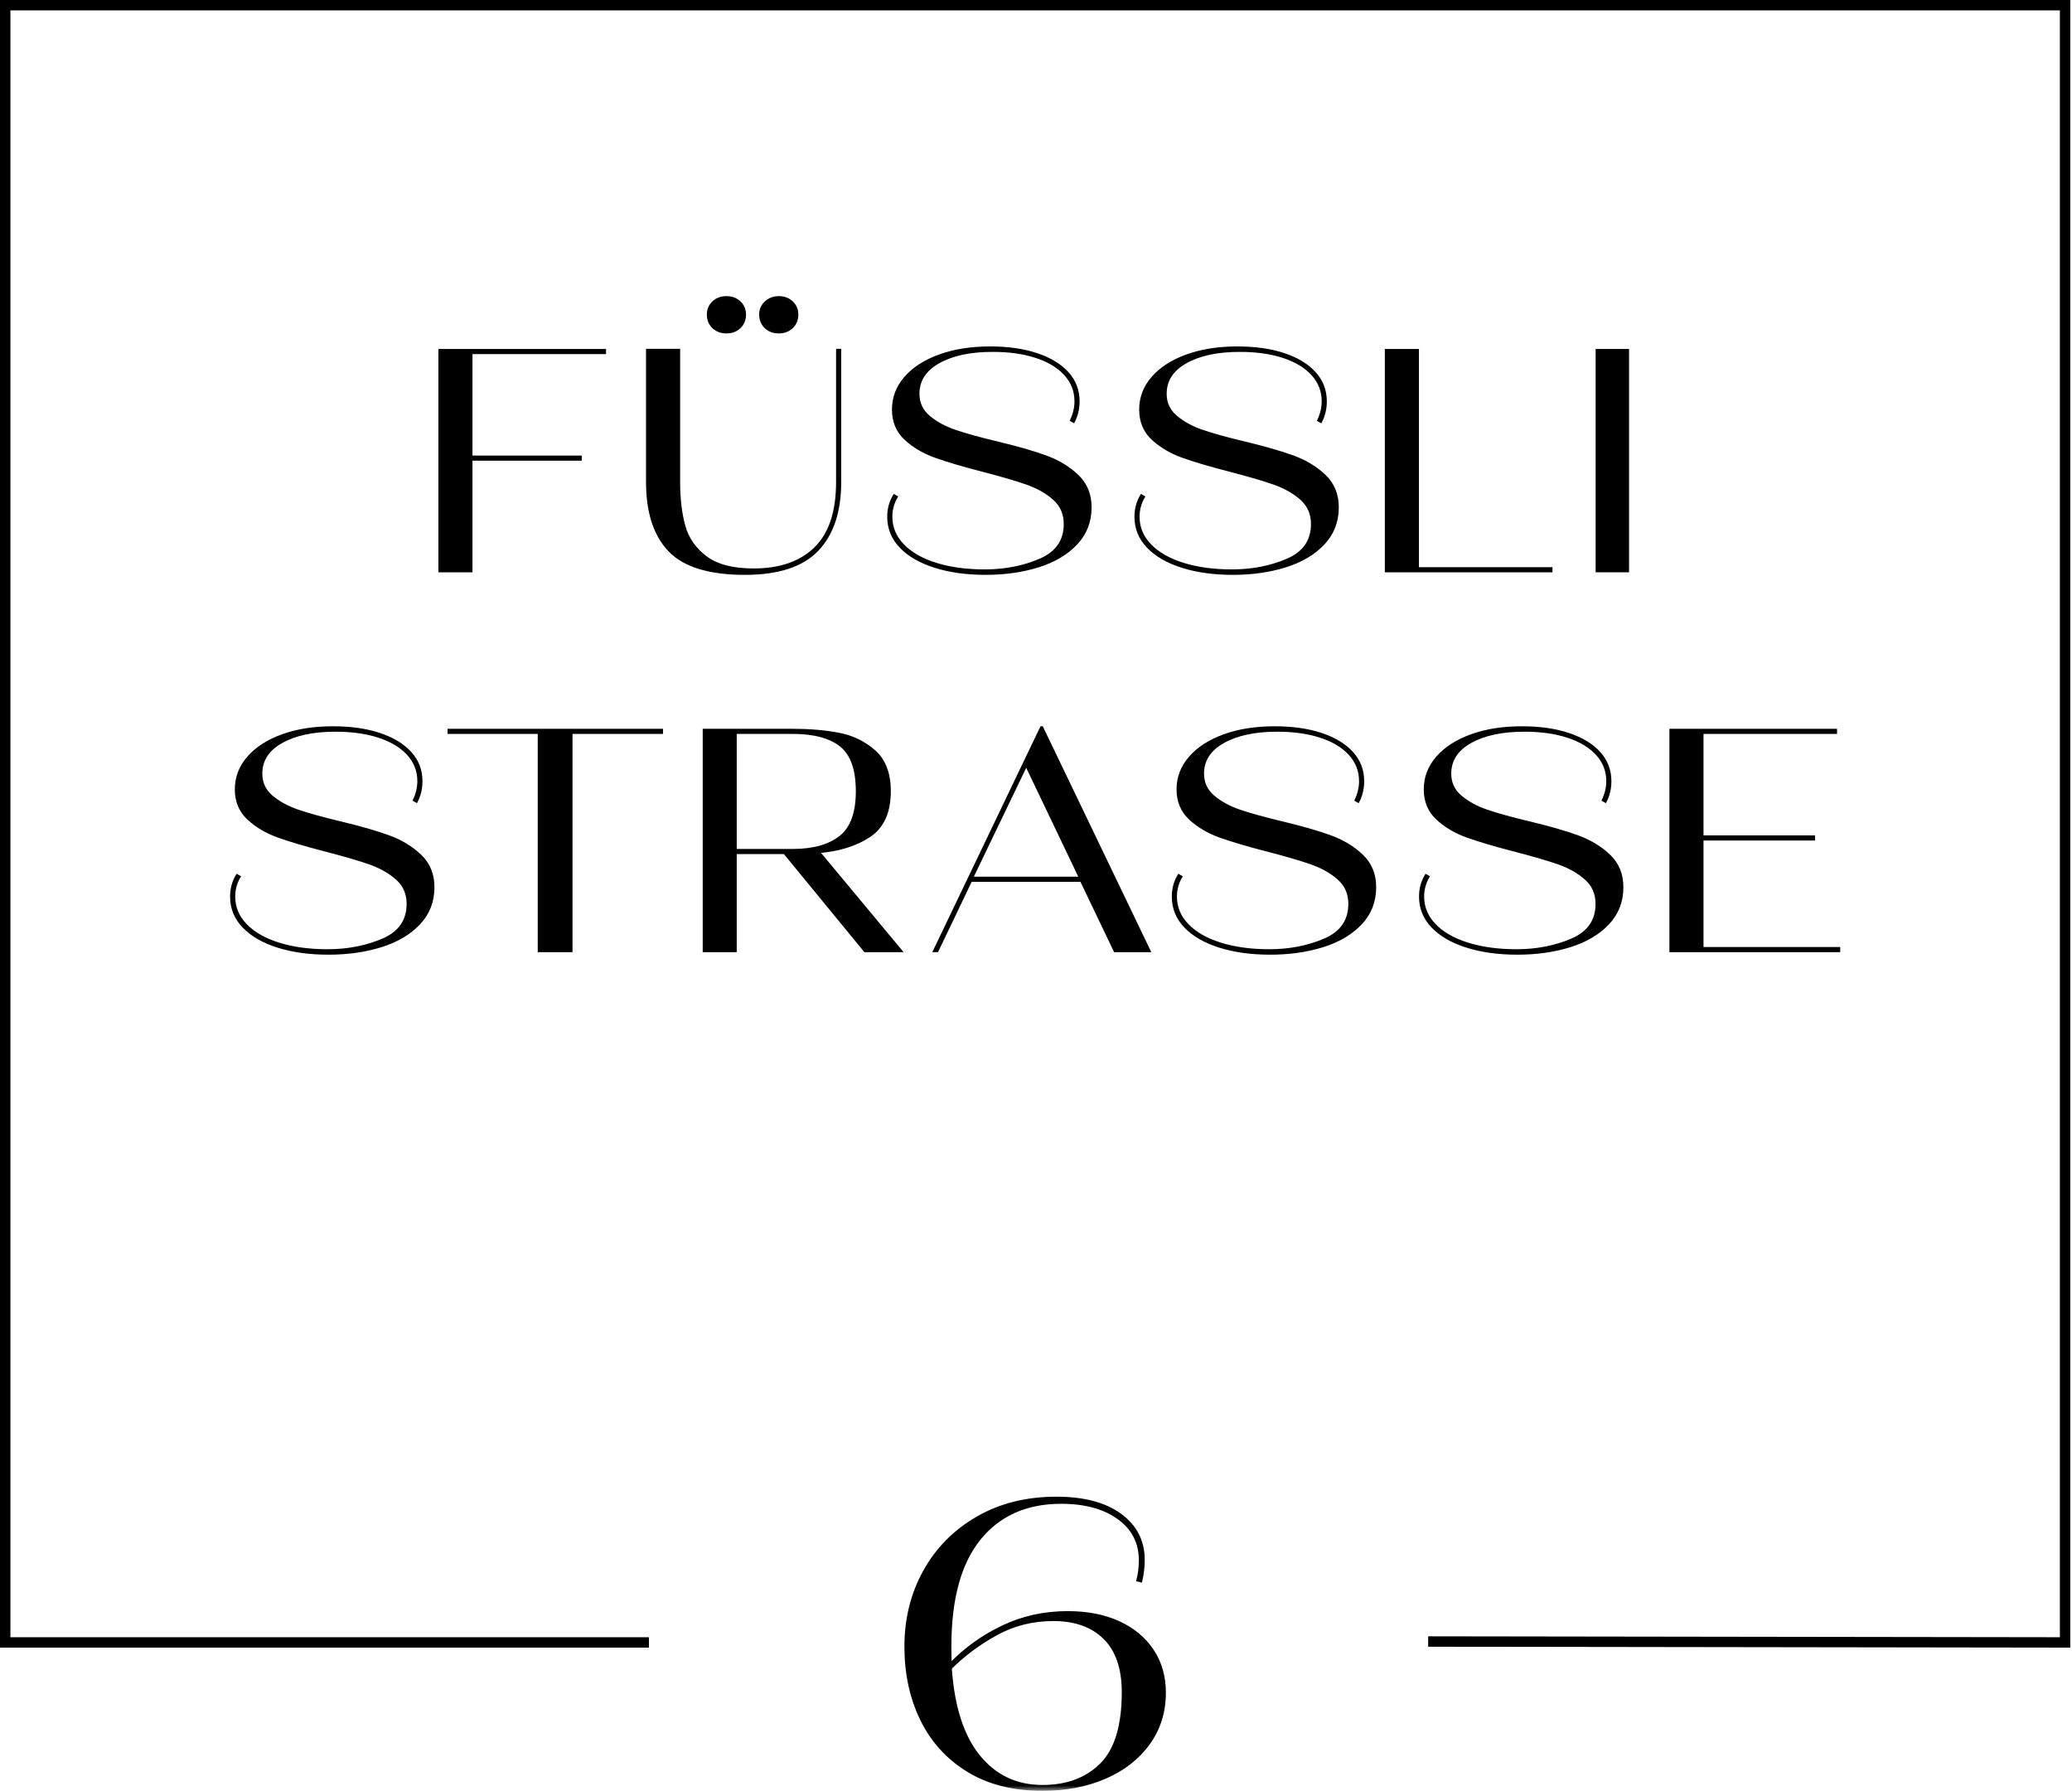
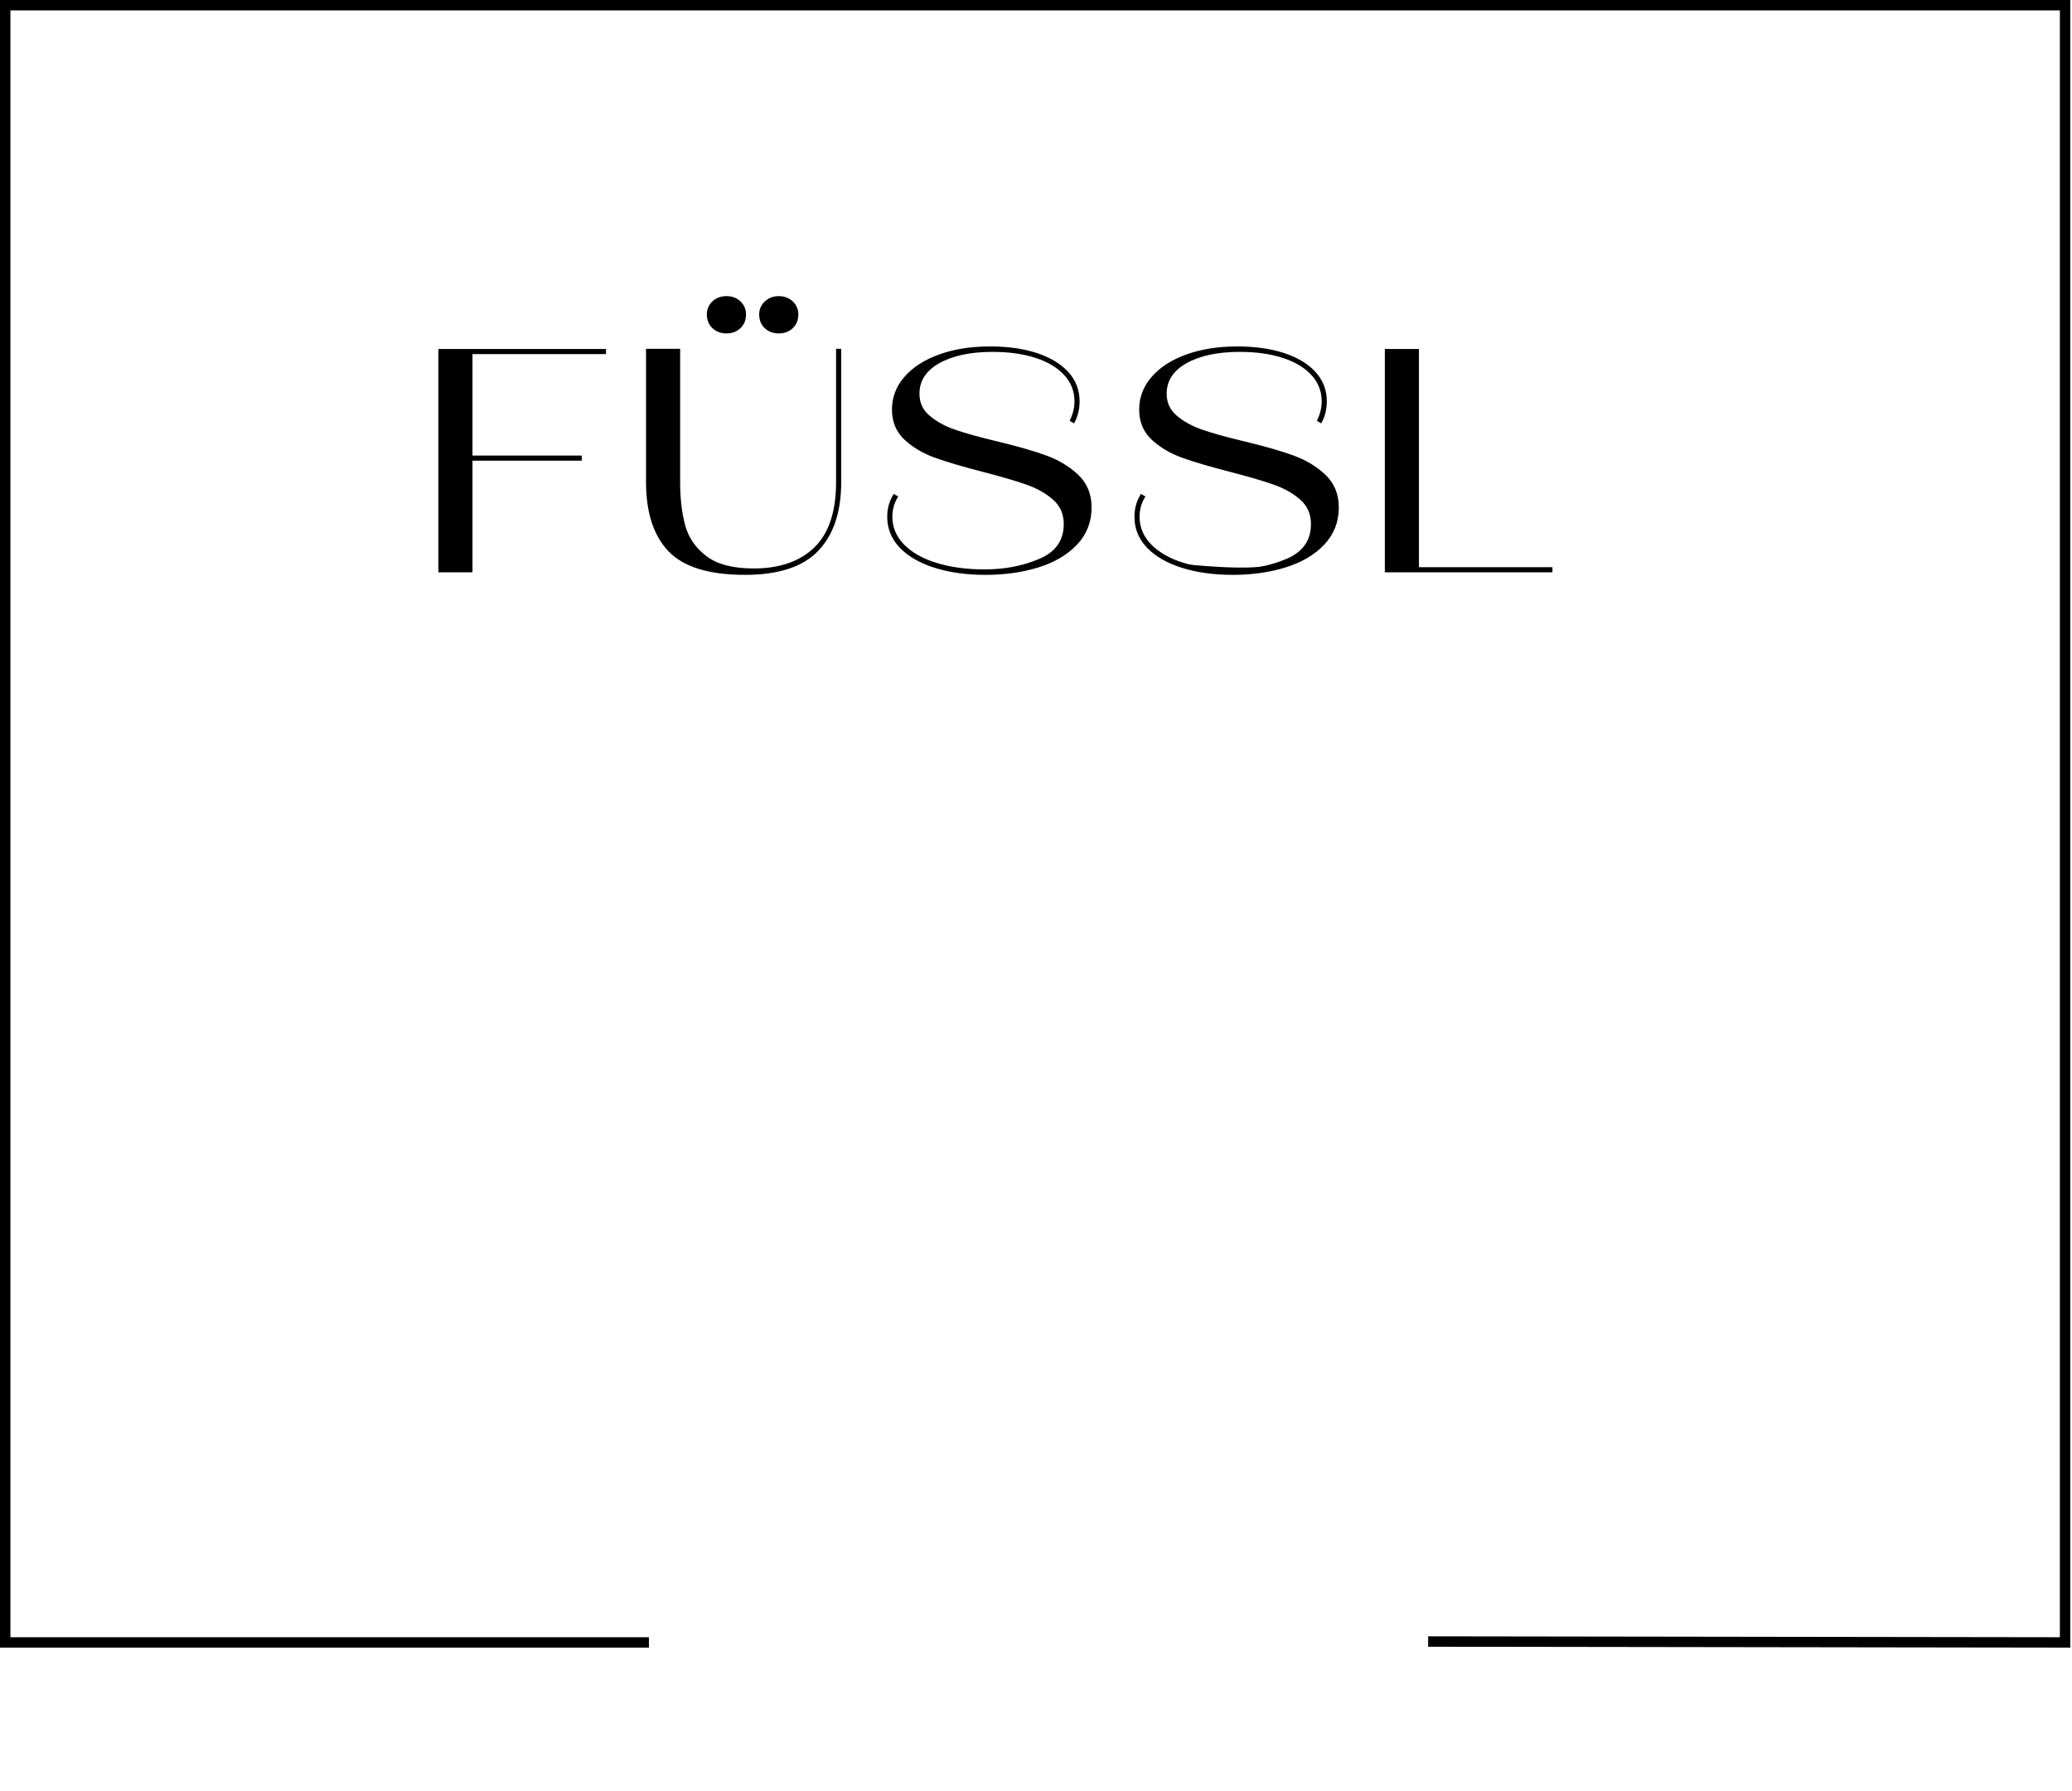
<svg xmlns="http://www.w3.org/2000/svg" xmlns:xlink="http://www.w3.org/1999/xlink" width="199px" height="172px" viewBox="0 0 199 172" version="1.1">
  <title>Group 45</title>
  <defs>
-     <polygon id="path-1" points="0 171.999 198.836 171.999 198.836 0 0 0" />
-   </defs>
+     </defs>
  <g id="Page-1" stroke="none" stroke-width="1" fill="none" fill-rule="evenodd">
    <g id="Group-45">
      <polyline id="Stroke-1" stroke="#000000" points="62.324 157.747 0.5 157.747 0.5 0.5 198.336 0.5 198.336 157.747 137.164 157.659" />
      <polygon id="Fill-3" fill="#000000" points="58.078 33.643 58.078 33.884 45.253 33.884 45.253 43.879 55.749 43.879 55.749 44.12 45.253 44.12 45.253 54.842 42.229 54.842 42.229 33.643" />
      <polygon id="Stroke-4" stroke="#000000" stroke-width="0.25" points="58.078 33.643 58.078 33.884 45.253 33.884 45.253 43.879 55.749 43.879 55.749 44.12 45.253 44.12 45.253 54.842 42.229 54.842 42.229 33.643" />
      <g id="Group-44">
        <g id="Group-8" transform="translate(62.171, 28.566)">
          <path d="M2.119,24.291 C0.706,22.806 0,20.62 0,17.73 L0,5.061 L3.027,5.061 L3.027,17.73 C3.027,19.348 3.193,20.756 3.527,21.957 C3.859,23.161 4.555,24.16 5.616,24.959 C6.675,25.756 8.204,26.156 10.201,26.156 C12.744,26.156 14.722,25.47 16.134,24.096 C17.546,22.722 18.253,20.598 18.253,17.73 L18.253,5.061 L18.496,5.061 L18.496,17.73 C18.496,20.559 17.774,22.732 16.33,24.247 C14.888,25.761 12.572,26.521 9.384,26.521 C5.953,26.521 3.532,25.776 2.119,24.291 M6.341,2.864 C6.009,2.55 5.842,2.141 5.842,1.635 C5.842,1.171 6.009,0.781 6.341,0.468 C6.675,0.155 7.094,0 7.598,0 C8.103,0 8.521,0.155 8.854,0.468 C9.186,0.781 9.354,1.171 9.354,1.635 C9.354,2.141 9.186,2.55 8.854,2.864 C8.521,3.177 8.103,3.332 7.598,3.332 C7.094,3.332 6.675,3.177 6.341,2.864 M11.367,2.864 C11.034,2.55 10.867,2.141 10.867,1.635 C10.867,1.171 11.038,0.781 11.381,0.468 C11.725,0.155 12.139,0 12.623,0 C13.127,0 13.545,0.155 13.879,0.468 C14.212,0.781 14.378,1.171 14.378,1.635 C14.378,2.141 14.212,2.55 13.879,2.864 C13.545,3.177 13.127,3.332 12.623,3.332 C12.118,3.332 11.699,3.177 11.367,2.864" id="Fill-5" fill="#000000" />
          <path d="M2.119,24.291 C0.706,22.806 0,20.62 0,17.73 L0,5.061 L3.027,5.061 L3.027,17.73 C3.027,19.348 3.193,20.756 3.527,21.957 C3.859,23.161 4.555,24.16 5.616,24.959 C6.675,25.756 8.204,26.156 10.201,26.156 C12.744,26.156 14.722,25.47 16.134,24.096 C17.546,22.722 18.253,20.598 18.253,17.73 L18.253,5.061 L18.496,5.061 L18.496,17.73 C18.496,20.559 17.774,22.732 16.33,24.247 C14.888,25.761 12.572,26.521 9.384,26.521 C5.953,26.521 3.532,25.776 2.119,24.291 M6.341,2.864 C6.009,2.55 5.842,2.141 5.842,1.635 C5.842,1.171 6.009,0.781 6.341,0.468 C6.675,0.155 7.094,0 7.598,0 C8.103,0 8.521,0.155 8.854,0.468 C9.186,0.781 9.354,1.171 9.354,1.635 C9.354,2.141 9.186,2.55 8.854,2.864 C8.521,3.177 8.103,3.332 7.598,3.332 C7.094,3.332 6.675,3.177 6.341,2.864 M11.367,2.864 C11.034,2.55 10.867,2.141 10.867,1.635 C10.867,1.171 11.038,0.781 11.381,0.468 C11.725,0.155 12.139,0 12.623,0 C13.127,0 13.545,0.155 13.879,0.468 C14.212,0.781 14.378,1.171 14.378,1.635 C14.378,2.141 14.212,2.55 13.879,2.864 C13.545,3.177 13.127,3.332 12.623,3.332 C12.118,3.332 11.699,3.177 11.367,2.864" id="Stroke-7" stroke="#000000" stroke-width="0.25" />
        </g>
        <g id="Group-12" transform="translate(85.336, 33.398)">
          <path d="M4.481,21.021 C3.068,20.577 1.968,19.946 1.181,19.128 C0.393,18.31 0,17.346 0,16.237 C0,15.49 0.182,14.812 0.545,14.205 L0.757,14.329 C0.414,14.913 0.243,15.549 0.243,16.237 C0.243,17.267 0.621,18.174 1.378,18.963 C2.135,19.749 3.195,20.355 4.557,20.779 C5.92,21.203 7.478,21.415 9.235,21.415 C11.171,21.415 12.943,21.073 14.548,20.385 C16.152,19.7 16.954,18.548 16.954,16.932 C16.954,15.943 16.602,15.135 15.895,14.508 C15.189,13.882 14.315,13.389 13.276,13.025 C12.236,12.662 10.819,12.248 9.023,11.782 C7.146,11.299 5.641,10.855 4.512,10.451 C3.381,10.047 2.422,9.48 1.635,8.756 C0.848,8.028 0.455,7.089 0.455,5.938 C0.455,4.787 0.848,3.761 1.635,2.864 C2.422,1.964 3.517,1.262 4.919,0.759 C6.323,0.254 7.933,0 9.749,0 C11.465,0 12.958,0.212 14.23,0.636 C15.502,1.06 16.486,1.656 17.182,2.423 C17.878,3.192 18.227,4.099 18.227,5.149 C18.227,5.856 18.075,6.502 17.772,7.089 L17.56,6.968 C17.843,6.362 17.984,5.756 17.984,5.149 C17.984,4.161 17.652,3.298 16.985,2.561 C16.319,1.824 15.385,1.257 14.185,0.865 C12.984,0.471 11.585,0.273 9.991,0.273 C7.851,0.273 6.125,0.643 4.814,1.378 C3.502,2.117 2.846,3.13 2.846,4.422 C2.846,5.312 3.184,6.044 3.86,6.618 C4.536,7.195 5.374,7.654 6.373,7.996 C7.372,8.341 8.72,8.714 10.415,9.118 C12.353,9.583 13.916,10.032 15.108,10.466 C16.299,10.9 17.308,11.511 18.136,12.297 C18.964,13.086 19.378,14.094 19.378,15.327 C19.378,16.7 18.923,17.866 18.015,18.825 C17.106,19.786 15.89,20.501 14.366,20.976 C12.842,21.45 11.162,21.689 9.325,21.689 C7.509,21.689 5.894,21.465 4.481,21.021" id="Fill-9" fill="#000000" />
          <path d="M4.481,21.021 C3.068,20.577 1.968,19.946 1.181,19.128 C0.393,18.31 0,17.346 0,16.237 C0,15.49 0.182,14.812 0.545,14.205 L0.757,14.329 C0.414,14.913 0.243,15.549 0.243,16.237 C0.243,17.267 0.621,18.174 1.378,18.963 C2.135,19.749 3.195,20.355 4.557,20.779 C5.92,21.203 7.478,21.415 9.235,21.415 C11.171,21.415 12.943,21.073 14.548,20.385 C16.152,19.7 16.954,18.548 16.954,16.932 C16.954,15.943 16.602,15.135 15.895,14.508 C15.189,13.882 14.315,13.389 13.276,13.025 C12.236,12.662 10.819,12.248 9.023,11.782 C7.146,11.299 5.641,10.855 4.512,10.451 C3.381,10.047 2.422,9.48 1.635,8.756 C0.848,8.028 0.455,7.089 0.455,5.938 C0.455,4.787 0.848,3.761 1.635,2.864 C2.422,1.964 3.517,1.262 4.919,0.759 C6.323,0.254 7.933,0 9.749,0 C11.465,0 12.958,0.212 14.23,0.636 C15.502,1.06 16.486,1.656 17.182,2.423 C17.878,3.192 18.227,4.099 18.227,5.149 C18.227,5.856 18.075,6.502 17.772,7.089 L17.56,6.968 C17.843,6.362 17.984,5.756 17.984,5.149 C17.984,4.161 17.652,3.298 16.985,2.561 C16.319,1.824 15.385,1.257 14.185,0.865 C12.984,0.471 11.585,0.273 9.991,0.273 C7.851,0.273 6.125,0.643 4.814,1.378 C3.502,2.117 2.846,3.13 2.846,4.422 C2.846,5.312 3.184,6.044 3.86,6.618 C4.536,7.195 5.374,7.654 6.373,7.996 C7.372,8.341 8.72,8.714 10.415,9.118 C12.353,9.583 13.916,10.032 15.108,10.466 C16.299,10.9 17.308,11.511 18.136,12.297 C18.964,13.086 19.378,14.094 19.378,15.327 C19.378,16.7 18.923,17.866 18.015,18.825 C17.106,19.786 15.89,20.501 14.366,20.976 C12.842,21.45 11.162,21.689 9.325,21.689 C7.509,21.689 5.894,21.465 4.481,21.021" id="Stroke-11" stroke="#000000" stroke-width="0.25" />
        </g>
        <g id="Group-16" transform="translate(109.08, 33.398)">
-           <path d="M4.48,21.021 C3.067,20.577 1.967,19.946 1.18,19.128 C0.393,18.31 1.42108547e-14,17.346 1.42108547e-14,16.237 C1.42108547e-14,15.49 0.181,14.812 0.544,14.205 L0.756,14.329 C0.413,14.913 0.242,15.549 0.242,16.237 C0.242,17.267 0.621,18.174 1.377,18.963 C2.135,19.749 3.194,20.355 4.556,20.779 C5.919,21.203 7.477,21.415 9.234,21.415 C11.171,21.415 12.942,21.073 14.548,20.385 C16.151,19.7 16.953,18.548 16.953,16.932 C16.953,15.943 16.601,15.135 15.894,14.508 C15.188,13.882 14.315,13.389 13.275,13.025 C12.235,12.662 10.819,12.248 9.022,11.782 C7.145,11.299 5.641,10.855 4.511,10.451 C3.38,10.047 2.421,9.48 1.634,8.756 C0.847,8.028 0.454,7.089 0.454,5.938 C0.454,4.787 0.847,3.761 1.634,2.864 C2.421,1.964 3.517,1.262 4.919,0.759 C6.322,0.254 7.932,0 9.748,0 C11.464,0 12.957,0.212 14.23,0.636 C15.501,1.06 16.485,1.656 17.181,2.423 C17.877,3.192 18.226,4.099 18.226,5.149 C18.226,5.856 18.074,6.502 17.771,7.089 L17.559,6.968 C17.842,6.362 17.983,5.756 17.983,5.149 C17.983,4.161 17.651,3.298 16.984,2.561 C16.318,1.824 15.384,1.257 14.184,0.865 C12.983,0.471 11.585,0.273 9.99,0.273 C7.851,0.273 6.125,0.643 4.813,1.378 C3.501,2.117 2.845,3.13 2.845,4.422 C2.845,5.312 3.183,6.044 3.859,6.618 C4.536,7.195 5.373,7.654 6.372,7.996 C7.371,8.341 8.719,8.714 10.414,9.118 C12.352,9.583 13.916,10.032 15.107,10.466 C16.298,10.9 17.307,11.511 18.135,12.297 C18.963,13.086 19.377,14.094 19.377,15.327 C19.377,16.7 18.922,17.866 18.014,18.825 C17.105,19.786 15.889,20.501 14.365,20.976 C12.841,21.45 11.161,21.689 9.324,21.689 C7.508,21.689 5.893,21.465 4.48,21.021" id="Fill-13" fill="#000000" />
+           <path d="M4.48,21.021 C3.067,20.577 1.967,19.946 1.18,19.128 C0.393,18.31 1.42108547e-14,17.346 1.42108547e-14,16.237 C1.42108547e-14,15.49 0.181,14.812 0.544,14.205 L0.756,14.329 C0.413,14.913 0.242,15.549 0.242,16.237 C0.242,17.267 0.621,18.174 1.377,18.963 C2.135,19.749 3.194,20.355 4.556,20.779 C11.171,21.415 12.942,21.073 14.548,20.385 C16.151,19.7 16.953,18.548 16.953,16.932 C16.953,15.943 16.601,15.135 15.894,14.508 C15.188,13.882 14.315,13.389 13.275,13.025 C12.235,12.662 10.819,12.248 9.022,11.782 C7.145,11.299 5.641,10.855 4.511,10.451 C3.38,10.047 2.421,9.48 1.634,8.756 C0.847,8.028 0.454,7.089 0.454,5.938 C0.454,4.787 0.847,3.761 1.634,2.864 C2.421,1.964 3.517,1.262 4.919,0.759 C6.322,0.254 7.932,0 9.748,0 C11.464,0 12.957,0.212 14.23,0.636 C15.501,1.06 16.485,1.656 17.181,2.423 C17.877,3.192 18.226,4.099 18.226,5.149 C18.226,5.856 18.074,6.502 17.771,7.089 L17.559,6.968 C17.842,6.362 17.983,5.756 17.983,5.149 C17.983,4.161 17.651,3.298 16.984,2.561 C16.318,1.824 15.384,1.257 14.184,0.865 C12.983,0.471 11.585,0.273 9.99,0.273 C7.851,0.273 6.125,0.643 4.813,1.378 C3.501,2.117 2.845,3.13 2.845,4.422 C2.845,5.312 3.183,6.044 3.859,6.618 C4.536,7.195 5.373,7.654 6.372,7.996 C7.371,8.341 8.719,8.714 10.414,9.118 C12.352,9.583 13.916,10.032 15.107,10.466 C16.298,10.9 17.307,11.511 18.135,12.297 C18.963,13.086 19.377,14.094 19.377,15.327 C19.377,16.7 18.922,17.866 18.014,18.825 C17.105,19.786 15.889,20.501 14.365,20.976 C12.841,21.45 11.161,21.689 9.324,21.689 C7.508,21.689 5.893,21.465 4.48,21.021" id="Fill-13" fill="#000000" />
          <path d="M4.48,21.021 C3.067,20.577 1.967,19.946 1.18,19.128 C0.393,18.31 1.42108547e-14,17.346 1.42108547e-14,16.237 C1.42108547e-14,15.49 0.181,14.812 0.544,14.205 L0.756,14.329 C0.413,14.913 0.242,15.549 0.242,16.237 C0.242,17.267 0.621,18.174 1.377,18.963 C2.135,19.749 3.194,20.355 4.556,20.779 C5.919,21.203 7.477,21.415 9.234,21.415 C11.171,21.415 12.942,21.073 14.548,20.385 C16.151,19.7 16.953,18.548 16.953,16.932 C16.953,15.943 16.601,15.135 15.894,14.508 C15.188,13.882 14.315,13.389 13.275,13.025 C12.235,12.662 10.819,12.248 9.022,11.782 C7.145,11.299 5.641,10.855 4.511,10.451 C3.38,10.047 2.421,9.48 1.634,8.756 C0.847,8.028 0.454,7.089 0.454,5.938 C0.454,4.787 0.847,3.761 1.634,2.864 C2.421,1.964 3.517,1.262 4.919,0.759 C6.322,0.254 7.932,0 9.748,0 C11.464,0 12.957,0.212 14.23,0.636 C15.501,1.06 16.485,1.656 17.181,2.423 C17.877,3.192 18.226,4.099 18.226,5.149 C18.226,5.856 18.074,6.502 17.771,7.089 L17.559,6.968 C17.842,6.362 17.983,5.756 17.983,5.149 C17.983,4.161 17.651,3.298 16.984,2.561 C16.318,1.824 15.384,1.257 14.184,0.865 C12.983,0.471 11.585,0.273 9.99,0.273 C7.851,0.273 6.125,0.643 4.813,1.378 C3.501,2.117 2.845,3.13 2.845,4.422 C2.845,5.312 3.183,6.044 3.859,6.618 C4.536,7.195 5.373,7.654 6.372,7.996 C7.371,8.341 8.719,8.714 10.414,9.118 C12.352,9.583 13.916,10.032 15.107,10.466 C16.298,10.9 17.307,11.511 18.135,12.297 C18.963,13.086 19.377,14.094 19.377,15.327 C19.377,16.7 18.922,17.866 18.014,18.825 C17.105,19.786 15.889,20.501 14.365,20.976 C12.841,21.45 11.161,21.689 9.324,21.689 C7.508,21.689 5.893,21.465 4.48,21.021" id="Stroke-15" stroke="#000000" stroke-width="0.25" />
        </g>
        <polygon id="Fill-17" fill="#000000" points="148.977 54.842 133.128 54.842 133.128 33.643 136.152 33.643 136.152 54.6 148.977 54.6" />
        <polygon id="Stroke-19" stroke="#000000" stroke-width="0.25" points="148.977 54.842 133.128 54.842 133.128 33.643 136.152 33.643 136.152 54.6 148.977 54.6" />
        <mask id="mask-2" fill="white">
          <use xlink:href="#path-1" />
        </mask>
        <g id="Clip-22" />
        <polygon id="Fill-21" fill="#000000" mask="url(#mask-2)" points="153.374 54.841 156.333 54.841 156.333 33.642 153.374 33.642" />
        <polygon id="Stroke-23" stroke="#000000" stroke-width="0.25" mask="url(#mask-2)" points="153.374 54.841 156.333 54.841 156.333 33.642 153.374 33.642" />
        <g id="Group-26" mask="url(#mask-2)">
          <g transform="translate(22.223, 69.88)">
            <path d="M4.481,21.021 C3.068,20.577 1.968,19.944 1.181,19.128 C0.393,18.309 0,17.346 0,16.234 C0,15.487 0.182,14.812 0.545,14.205 L0.757,14.326 C0.414,14.913 0.243,15.549 0.243,16.234 C0.243,17.264 0.621,18.174 1.378,18.96 C2.135,19.749 3.195,20.353 4.557,20.777 C5.92,21.201 7.478,21.413 9.235,21.413 C11.171,21.413 12.943,21.07 14.548,20.385 C16.152,19.697 16.954,18.546 16.954,16.932 C16.954,15.943 16.602,15.135 15.895,14.508 C15.189,13.882 14.315,13.387 13.276,13.024 C12.236,12.66 10.819,12.246 9.023,11.782 C7.146,11.297 5.641,10.853 4.512,10.448 C3.381,10.044 2.422,9.48 1.635,8.753 C0.848,8.026 0.455,7.086 0.455,5.936 C0.455,4.784 0.848,3.761 1.635,2.862 C2.422,1.964 3.517,1.262 4.919,0.757 C6.322,0.251 7.933,1.42108547e-14 9.749,1.42108547e-14 C11.465,1.42108547e-14 12.958,0.212 14.23,0.636 C15.502,1.06 16.486,1.656 17.182,2.423 C17.878,3.19 18.227,4.099 18.227,5.149 C18.227,5.856 18.075,6.502 17.772,7.086 L17.56,6.966 C17.843,6.359 17.984,5.756 17.984,5.149 C17.984,4.161 17.652,3.296 16.985,2.559 C16.319,1.821 15.385,1.257 14.185,0.863 C12.984,0.468 11.585,0.271 9.991,0.271 C7.851,0.271 6.125,0.641 4.814,1.378 C3.502,2.115 2.846,3.13 2.846,4.422 C2.846,5.309 3.184,6.041 3.86,6.618 C4.536,7.193 5.374,7.654 6.373,7.996 C7.372,8.339 8.72,8.713 10.415,9.118 C12.353,9.581 13.916,10.03 15.108,10.464 C16.299,10.9 17.308,11.509 18.136,12.298 C18.964,13.084 19.378,14.094 19.378,15.327 C19.378,16.7 18.923,17.866 18.015,18.825 C17.106,19.783 15.89,20.501 14.366,20.974 C12.842,21.45 11.162,21.687 9.325,21.687 C7.509,21.687 5.894,21.465 4.481,21.021" id="Fill-24" stroke="none" fill="#000000" fill-rule="evenodd" />
            <path d="M4.481,21.021 C3.068,20.577 1.968,19.944 1.181,19.128 C0.393,18.309 0,17.346 0,16.234 C0,15.487 0.182,14.812 0.545,14.205 L0.757,14.326 C0.414,14.913 0.243,15.549 0.243,16.234 C0.243,17.264 0.621,18.174 1.378,18.96 C2.135,19.749 3.195,20.353 4.557,20.777 C5.92,21.201 7.478,21.413 9.235,21.413 C11.171,21.413 12.943,21.07 14.548,20.385 C16.152,19.697 16.954,18.546 16.954,16.932 C16.954,15.943 16.602,15.135 15.895,14.508 C15.189,13.882 14.315,13.387 13.276,13.024 C12.236,12.66 10.819,12.246 9.023,11.782 C7.146,11.297 5.641,10.853 4.512,10.448 C3.381,10.044 2.422,9.48 1.635,8.753 C0.848,8.026 0.455,7.086 0.455,5.936 C0.455,4.784 0.848,3.761 1.635,2.862 C2.422,1.964 3.517,1.262 4.919,0.757 C6.322,0.251 7.933,1.42108547e-14 9.749,1.42108547e-14 C11.465,1.42108547e-14 12.958,0.212 14.23,0.636 C15.502,1.06 16.486,1.656 17.182,2.423 C17.878,3.19 18.227,4.099 18.227,5.149 C18.227,5.856 18.075,6.502 17.772,7.086 L17.56,6.966 C17.843,6.359 17.984,5.756 17.984,5.149 C17.984,4.161 17.652,3.296 16.985,2.559 C16.319,1.821 15.385,1.257 14.185,0.863 C12.984,0.468 11.585,0.271 9.991,0.271 C7.851,0.271 6.125,0.641 4.814,1.378 C3.502,2.115 2.846,3.13 2.846,4.422 C2.846,5.309 3.184,6.041 3.86,6.618 C4.536,7.193 5.374,7.654 6.373,7.996 C7.372,8.339 8.72,8.713 10.415,9.118 C12.353,9.581 13.916,10.03 15.108,10.464 C16.299,10.9 17.308,11.509 18.136,12.298 C18.964,13.084 19.378,14.094 19.378,15.327 C19.378,16.7 18.923,17.866 18.015,18.825 C17.106,19.783 15.89,20.501 14.366,20.974 C12.842,21.45 11.162,21.687 9.325,21.687 C7.509,21.687 5.894,21.465 4.481,21.021" id="Stroke-25" stroke="#000000" stroke-width="0.25" fill="none" />
          </g>
        </g>
        <polygon id="Fill-27" fill="#000000" mask="url(#mask-2)" points="54.86 91.324 51.771 91.324 51.771 70.364 43.11 70.364 43.11 70.122 63.551 70.122 63.551 70.364 54.86 70.364" />
        <polygon id="Stroke-28" stroke="#000000" stroke-width="0.25" mask="url(#mask-2)" points="54.86 91.324 51.771 91.324 51.771 70.364 43.11 70.364 43.11 70.122 63.551 70.122 63.551 70.364 54.86 70.364" />
        <path d="M83.077,91.324 L75.345,81.904 L70.633,81.904 L70.633,91.324 L67.614,91.324 L67.614,70.122 L76.13,70.122 C77.72,70.122 79.175,70.243 80.494,70.487 C81.813,70.729 82.965,71.278 83.952,72.136 C84.939,72.996 85.432,74.283 85.432,75.998 C85.432,77.997 84.788,79.427 83.5,80.285 C82.211,81.142 80.58,81.653 78.606,81.813 L86.519,91.324 L83.077,91.324 Z M70.633,70.364 L70.633,81.662 L76.13,81.662 C78.104,81.662 79.629,81.238 80.705,80.391 C81.783,79.543 82.321,78.078 82.321,75.998 C82.321,73.898 81.803,72.434 80.767,71.606 C79.728,70.778 78.184,70.364 76.13,70.364 L70.633,70.364 Z" id="Fill-29" fill="#000000" mask="url(#mask-2)" />
        <path d="M83.077,91.324 L75.345,81.904 L70.633,81.904 L70.633,91.324 L67.614,91.324 L67.614,70.122 L76.13,70.122 C77.72,70.122 79.175,70.243 80.494,70.487 C81.813,70.729 82.965,71.278 83.952,72.136 C84.939,72.996 85.432,74.283 85.432,75.998 C85.432,77.997 84.788,79.427 83.5,80.285 C82.211,81.142 80.58,81.653 78.606,81.813 L86.519,91.324 L83.077,91.324 Z M70.633,70.364 L70.633,81.662 L76.13,81.662 C78.104,81.662 79.629,81.238 80.705,80.391 C81.783,79.543 82.321,78.078 82.321,75.998 C82.321,73.898 81.803,72.434 80.767,71.606 C79.728,70.778 78.184,70.364 76.13,70.364 L70.633,70.364 Z" id="Stroke-30" stroke="#000000" stroke-width="0.25" mask="url(#mask-2)" />
        <path d="M110.375,91.324 L107.081,91.324 L103.849,84.57 L93.242,84.57 L90.01,91.324 L89.739,91.324 L100.011,69.88 L100.072,69.88 L110.375,91.324 Z M98.561,73.454 L93.333,84.326 L103.758,84.326 L98.561,73.454 Z" id="Fill-31" fill="#000000" mask="url(#mask-2)" />
        <path d="M110.375,91.324 L107.081,91.324 L103.849,84.57 L93.242,84.57 L90.01,91.324 L89.739,91.324 L100.011,69.88 L100.072,69.88 L110.375,91.324 Z M98.561,73.454 L93.333,84.326 L103.758,84.326 L98.561,73.454 Z" id="Stroke-32" stroke="#000000" stroke-width="0.25" mask="url(#mask-2)" />
        <g id="Group-35" mask="url(#mask-2)">
          <g transform="translate(112.669, 69.88)">
            <path d="M4.48,21.021 C3.067,20.577 1.967,19.944 1.18,19.128 C0.393,18.309 0,17.346 0,16.234 C0,15.487 0.181,14.812 0.544,14.205 L0.756,14.326 C0.413,14.913 0.242,15.549 0.242,16.234 C0.242,17.264 0.621,18.174 1.377,18.96 C2.135,19.749 3.194,20.353 4.556,20.777 C5.919,21.201 7.477,21.413 9.234,21.413 C11.171,21.413 12.942,21.07 14.548,20.385 C16.151,19.697 16.953,18.546 16.953,16.932 C16.953,15.943 16.601,15.135 15.894,14.508 C15.188,13.882 14.315,13.387 13.275,13.024 C12.235,12.66 10.819,12.246 9.022,11.782 C7.145,11.297 5.641,10.853 4.511,10.448 C3.38,10.044 2.422,9.48 1.634,8.753 C0.847,8.026 0.454,7.086 0.454,5.936 C0.454,4.784 0.847,3.761 1.634,2.862 C2.422,1.964 3.517,1.262 4.919,0.757 C6.322,0.251 7.932,1.42108547e-14 9.748,1.42108547e-14 C11.464,1.42108547e-14 12.957,0.212 14.23,0.636 C15.501,1.06 16.485,1.656 17.181,2.423 C17.877,3.19 18.226,4.099 18.226,5.149 C18.226,5.856 18.074,6.502 17.771,7.086 L17.56,6.966 C17.842,6.359 17.983,5.756 17.983,5.149 C17.983,4.161 17.651,3.296 16.984,2.559 C16.318,1.821 15.384,1.257 14.184,0.863 C12.983,0.468 11.585,0.271 9.991,0.271 C7.851,0.271 6.125,0.641 4.813,1.378 C3.501,2.115 2.845,3.13 2.845,4.422 C2.845,5.309 3.183,6.041 3.859,6.618 C4.536,7.193 5.373,7.654 6.372,7.996 C7.371,8.339 8.719,8.713 10.414,9.118 C12.352,9.581 13.916,10.03 15.107,10.464 C16.298,10.9 17.307,11.509 18.135,12.298 C18.963,13.084 19.377,14.094 19.377,15.327 C19.377,16.7 18.922,17.866 18.014,18.825 C17.105,19.783 15.889,20.501 14.365,20.974 C12.841,21.45 11.161,21.687 9.324,21.687 C7.508,21.687 5.893,21.465 4.48,21.021" id="Fill-33" stroke="none" fill="#000000" fill-rule="evenodd" />
            <path d="M4.48,21.021 C3.067,20.577 1.967,19.944 1.18,19.128 C0.393,18.309 0,17.346 0,16.234 C0,15.487 0.181,14.812 0.544,14.205 L0.756,14.326 C0.413,14.913 0.242,15.549 0.242,16.234 C0.242,17.264 0.621,18.174 1.377,18.96 C2.135,19.749 3.194,20.353 4.556,20.777 C5.919,21.201 7.477,21.413 9.234,21.413 C11.171,21.413 12.942,21.07 14.548,20.385 C16.151,19.697 16.953,18.546 16.953,16.932 C16.953,15.943 16.601,15.135 15.894,14.508 C15.188,13.882 14.315,13.387 13.275,13.024 C12.235,12.66 10.819,12.246 9.022,11.782 C7.145,11.297 5.641,10.853 4.511,10.448 C3.38,10.044 2.422,9.48 1.634,8.753 C0.847,8.026 0.454,7.086 0.454,5.936 C0.454,4.784 0.847,3.761 1.634,2.862 C2.422,1.964 3.517,1.262 4.919,0.757 C6.322,0.251 7.932,1.42108547e-14 9.748,1.42108547e-14 C11.464,1.42108547e-14 12.957,0.212 14.23,0.636 C15.501,1.06 16.485,1.656 17.181,2.423 C17.877,3.19 18.226,4.099 18.226,5.149 C18.226,5.856 18.074,6.502 17.771,7.086 L17.56,6.966 C17.842,6.359 17.983,5.756 17.983,5.149 C17.983,4.161 17.651,3.296 16.984,2.559 C16.318,1.821 15.384,1.257 14.184,0.863 C12.983,0.468 11.585,0.271 9.991,0.271 C7.851,0.271 6.125,0.641 4.813,1.378 C3.501,2.115 2.845,3.13 2.845,4.422 C2.845,5.309 3.183,6.041 3.859,6.618 C4.536,7.193 5.373,7.654 6.372,7.996 C7.371,8.339 8.719,8.713 10.414,9.118 C12.352,9.581 13.916,10.03 15.107,10.464 C16.298,10.9 17.307,11.509 18.135,12.298 C18.963,13.084 19.377,14.094 19.377,15.327 C19.377,16.7 18.922,17.866 18.014,18.825 C17.105,19.783 15.889,20.501 14.365,20.974 C12.841,21.45 11.161,21.687 9.324,21.687 C7.508,21.687 5.893,21.465 4.48,21.021" id="Stroke-34" stroke="#000000" stroke-width="0.25" fill="none" />
          </g>
        </g>
        <g id="Group-38" mask="url(#mask-2)">
          <g transform="translate(136.411, 69.88)">
            <path d="M4.481,21.021 C3.068,20.577 1.968,19.944 1.181,19.128 C0.394,18.309 0,17.346 0,16.234 C0,15.487 0.182,14.812 0.545,14.205 L0.757,14.326 C0.414,14.913 0.243,15.549 0.243,16.234 C0.243,17.264 0.621,18.174 1.378,18.96 C2.135,19.749 3.195,20.353 4.557,20.777 C5.92,21.201 7.478,21.413 9.235,21.413 C11.172,21.413 12.943,21.07 14.549,20.385 C16.152,19.697 16.954,18.546 16.954,16.932 C16.954,15.943 16.602,15.135 15.895,14.508 C15.189,13.882 14.316,13.387 13.276,13.024 C12.236,12.66 10.819,12.246 9.023,11.782 C7.146,11.297 5.642,10.853 4.512,10.448 C3.381,10.044 2.422,9.48 1.635,8.753 C0.848,8.026 0.455,7.086 0.455,5.936 C0.455,4.784 0.848,3.761 1.635,2.862 C2.422,1.964 3.518,1.262 4.919,0.757 C6.323,0.251 7.933,1.42108547e-14 9.749,1.42108547e-14 C11.465,1.42108547e-14 12.958,0.212 14.231,0.636 C15.502,1.06 16.486,1.656 17.182,2.423 C17.878,3.19 18.227,4.099 18.227,5.149 C18.227,5.856 18.075,6.502 17.772,7.086 L17.561,6.966 C17.843,6.359 17.984,5.756 17.984,5.149 C17.984,4.161 17.652,3.296 16.985,2.559 C16.319,1.821 15.385,1.257 14.185,0.863 C12.984,0.468 11.586,0.271 9.991,0.271 C7.852,0.271 6.126,0.641 4.814,1.378 C3.502,2.115 2.846,3.13 2.846,4.422 C2.846,5.309 3.184,6.041 3.86,6.618 C4.537,7.193 5.374,7.654 6.373,7.996 C7.372,8.339 8.72,8.713 10.415,9.118 C12.353,9.581 13.917,10.03 15.108,10.464 C16.299,10.9 17.308,11.509 18.136,12.298 C18.964,13.084 19.378,14.094 19.378,15.327 C19.378,16.7 18.923,17.866 18.015,18.825 C17.106,19.783 15.89,20.501 14.366,20.974 C12.842,21.45 11.162,21.687 9.325,21.687 C7.509,21.687 5.894,21.465 4.481,21.021" id="Fill-36" stroke="none" fill="#000000" fill-rule="evenodd" />
            <path d="M4.481,21.021 C3.068,20.577 1.968,19.944 1.181,19.128 C0.394,18.309 0,17.346 0,16.234 C0,15.487 0.182,14.812 0.545,14.205 L0.757,14.326 C0.414,14.913 0.243,15.549 0.243,16.234 C0.243,17.264 0.621,18.174 1.378,18.96 C2.135,19.749 3.195,20.353 4.557,20.777 C5.92,21.201 7.478,21.413 9.235,21.413 C11.172,21.413 12.943,21.07 14.549,20.385 C16.152,19.697 16.954,18.546 16.954,16.932 C16.954,15.943 16.602,15.135 15.895,14.508 C15.189,13.882 14.316,13.387 13.276,13.024 C12.236,12.66 10.819,12.246 9.023,11.782 C7.146,11.297 5.642,10.853 4.512,10.448 C3.381,10.044 2.422,9.48 1.635,8.753 C0.848,8.026 0.455,7.086 0.455,5.936 C0.455,4.784 0.848,3.761 1.635,2.862 C2.422,1.964 3.518,1.262 4.919,0.757 C6.323,0.251 7.933,1.42108547e-14 9.749,1.42108547e-14 C11.465,1.42108547e-14 12.958,0.212 14.231,0.636 C15.502,1.06 16.486,1.656 17.182,2.423 C17.878,3.19 18.227,4.099 18.227,5.149 C18.227,5.856 18.075,6.502 17.772,7.086 L17.561,6.966 C17.843,6.359 17.984,5.756 17.984,5.149 C17.984,4.161 17.652,3.296 16.985,2.559 C16.319,1.821 15.385,1.257 14.185,0.863 C12.984,0.468 11.586,0.271 9.991,0.271 C7.852,0.271 6.126,0.641 4.814,1.378 C3.502,2.115 2.846,3.13 2.846,4.422 C2.846,5.309 3.184,6.041 3.86,6.618 C4.537,7.193 5.374,7.654 6.373,7.996 C7.372,8.339 8.72,8.713 10.415,9.118 C12.353,9.581 13.917,10.03 15.108,10.464 C16.299,10.9 17.308,11.509 18.136,12.298 C18.964,13.084 19.378,14.094 19.378,15.327 C19.378,16.7 18.923,17.866 18.015,18.825 C17.106,19.783 15.89,20.501 14.366,20.974 C12.842,21.45 11.162,21.687 9.325,21.687 C7.509,21.687 5.894,21.465 4.481,21.021" id="Stroke-37" stroke="#000000" stroke-width="0.25" fill="none" />
          </g>
        </g>
        <polygon id="Fill-39" fill="#000000" mask="url(#mask-2)" points="163.484 80.602 163.484 91.08 176.613 91.08 176.613 91.324 160.46 91.324 160.46 70.122 176.31 70.122 176.31 70.364 163.484 70.364 163.484 80.358 174.193 80.358 174.193 80.602" />
        <polygon id="Stroke-40" stroke="#000000" stroke-width="0.25" mask="url(#mask-2)" points="163.484 80.602 163.484 91.08 176.613 91.08 176.613 91.324 160.46 91.324 160.46 70.122 176.31 70.122 176.31 70.364 163.484 70.364 163.484 80.358 174.193 80.358 174.193 80.602" />
        <g id="Group-43" mask="url(#mask-2)">
          <g transform="translate(86.987, 143.874)">
            <path d="M20.464,11.948 C21.857,12.587 22.938,13.486 23.708,14.646 C24.477,15.807 24.862,17.156 24.862,18.693 C24.862,20.545 24.354,22.173 23.338,23.582 C22.322,24.989 20.926,26.078 19.154,26.846 C17.382,27.616 15.375,28 13.134,28 C10.32,28 7.928,27.394 5.96,26.182 C3.992,24.969 2.507,23.326 1.504,21.255 C0.5,19.182 0,16.855 0,14.275 C0,11.615 0.598,9.203 1.797,7.04 C2.996,4.877 4.69,3.162 6.88,1.898 C9.069,0.634 11.595,0 14.463,0 C17.095,0 19.146,0.543 20.622,1.625 C22.092,2.706 22.83,4.146 22.83,5.945 C22.83,6.623 22.75,7.3 22.596,7.978 L22.28,7.901 C22.438,7.275 22.515,6.636 22.515,5.984 C22.515,4.29 21.826,2.941 20.443,1.937 C19.061,0.934 17.224,0.432 14.931,0.432 C11.595,0.432 8.982,1.592 7.095,3.911 C5.204,6.232 4.259,9.687 4.259,14.275 C4.259,15.031 4.273,15.591 4.3,15.955 C5.733,14.469 7.407,13.27 9.323,12.358 C11.237,11.445 13.315,10.99 15.558,10.99 C17.434,10.99 19.069,11.309 20.464,11.948 M18.763,25.595 C20.17,24.2 20.876,21.886 20.876,18.653 C20.876,16.361 20.281,14.627 19.094,13.453 C17.909,12.279 16.274,11.694 14.188,11.694 C12.182,11.694 10.345,12.156 8.676,13.081 C7.008,14.007 5.55,15.095 4.3,16.347 C4.559,20.075 5.471,22.896 7.036,24.813 C8.6,26.729 10.631,27.687 13.134,27.687 C15.479,27.687 17.355,26.99 18.763,25.595" id="Fill-41" stroke="none" fill="#000000" fill-rule="evenodd" />
            <path d="M20.464,11.948 C21.857,12.587 22.938,13.486 23.708,14.646 C24.477,15.807 24.862,17.156 24.862,18.693 C24.862,20.545 24.354,22.173 23.338,23.582 C22.322,24.989 20.926,26.078 19.154,26.846 C17.382,27.616 15.375,28 13.134,28 C10.32,28 7.928,27.394 5.96,26.182 C3.992,24.969 2.507,23.326 1.504,21.255 C0.5,19.182 0,16.855 0,14.275 C0,11.615 0.598,9.203 1.797,7.04 C2.996,4.877 4.69,3.162 6.88,1.898 C9.069,0.634 11.595,0 14.463,0 C17.095,0 19.146,0.543 20.622,1.625 C22.092,2.706 22.83,4.146 22.83,5.945 C22.83,6.623 22.75,7.3 22.596,7.978 L22.28,7.901 C22.438,7.275 22.515,6.636 22.515,5.984 C22.515,4.29 21.826,2.941 20.443,1.937 C19.061,0.934 17.224,0.432 14.931,0.432 C11.595,0.432 8.982,1.592 7.095,3.911 C5.204,6.232 4.259,9.687 4.259,14.275 C4.259,15.031 4.273,15.591 4.3,15.955 C5.733,14.469 7.407,13.27 9.323,12.358 C11.237,11.445 13.315,10.99 15.558,10.99 C17.434,10.99 19.069,11.309 20.464,11.948 M18.763,25.595 C20.17,24.2 20.876,21.886 20.876,18.653 C20.876,16.361 20.281,14.627 19.094,13.453 C17.909,12.279 16.274,11.694 14.188,11.694 C12.182,11.694 10.345,12.156 8.676,13.081 C7.008,14.007 5.55,15.095 4.3,16.347 C4.559,20.075 5.471,22.896 7.036,24.813 C8.6,26.729 10.631,27.687 13.134,27.687 C15.479,27.687 17.355,26.99 18.763,25.595" id="Stroke-42" stroke="#000000" stroke-width="0.25" fill="none" />
          </g>
        </g>
      </g>
    </g>
  </g>
</svg>